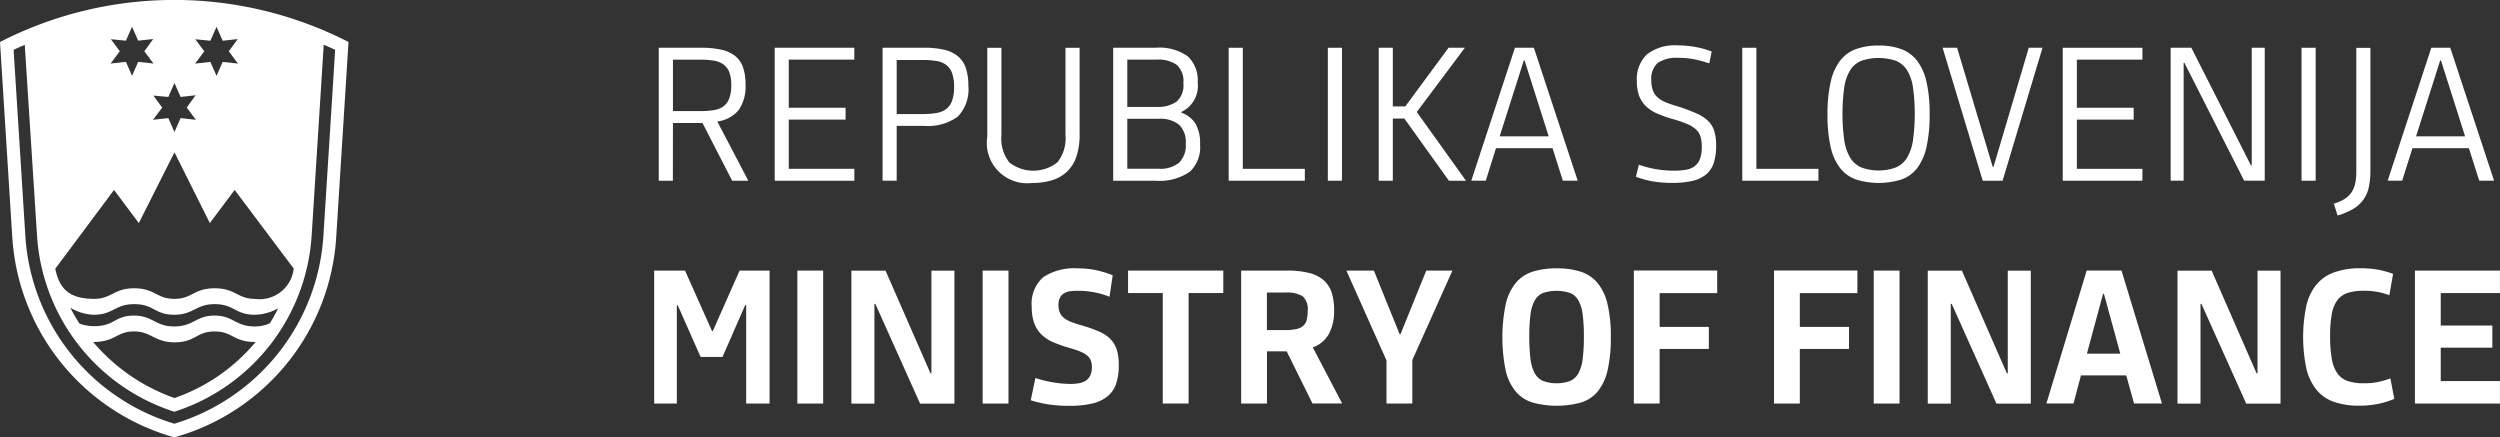
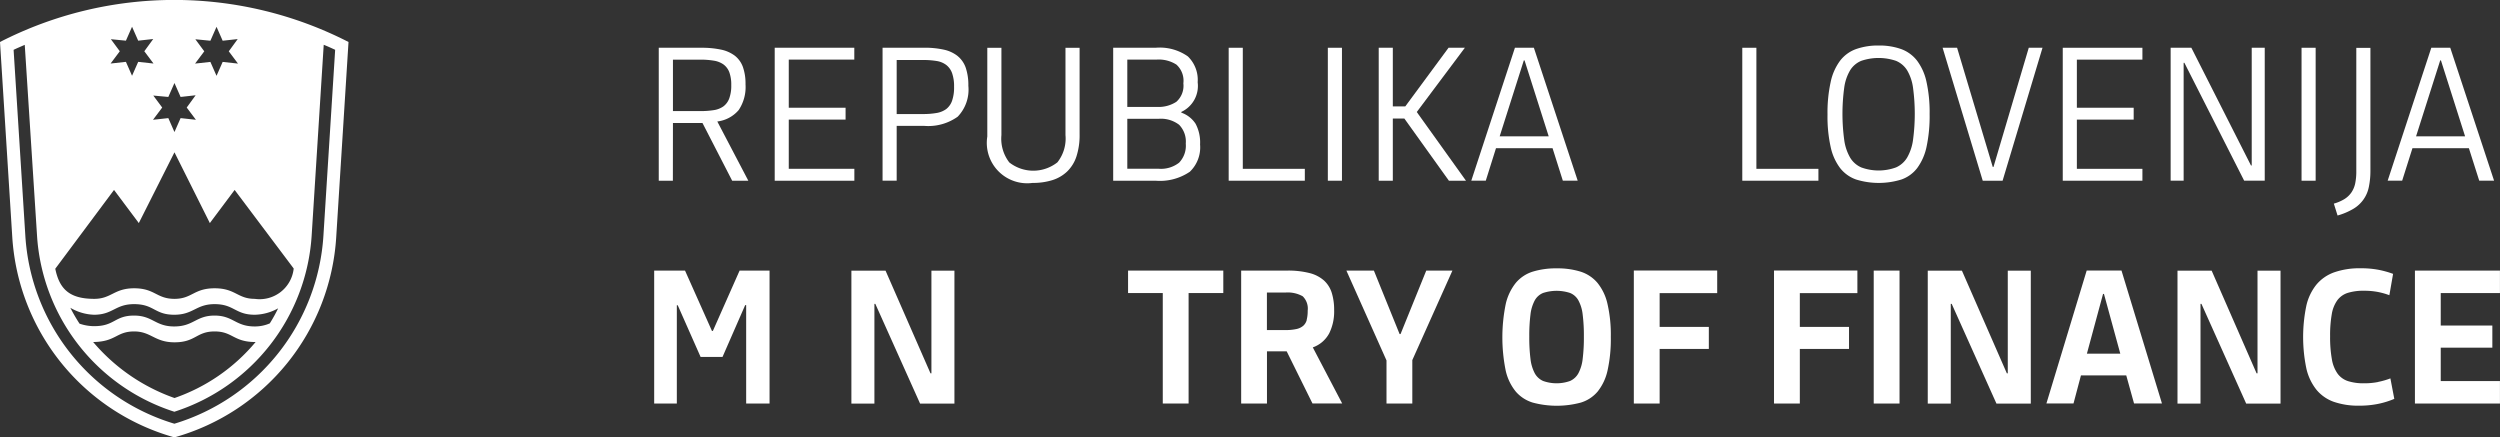
<svg xmlns="http://www.w3.org/2000/svg" width="170.203" height="29.777" viewBox="0 0 170.203 29.777">
  <rect x="0" y="0" width="170.203" height="29.777" fill="#333333" stroke="none" />
  <g id="Group_1643" data-name="Group 1643" transform="translate(0 -132.483)">
    <path id="Path_2420" data-name="Path 2420" d="M45.815,140.855h2.01l2.022,3.931h1.1l-2.112-4.032a2.27,2.27,0,0,0,1.455-.777,2.815,2.815,0,0,0,.466-1.751,3.42,3.42,0,0,0-.176-1.176,1.711,1.711,0,0,0-.55-.772,2.339,2.339,0,0,0-.942-.417,6.256,6.256,0,0,0-1.339-.126h-2.9v9.051h.961Zm0-4.311h1.858a5.387,5.387,0,0,1,.929.07,1.539,1.539,0,0,1,.658.26,1.18,1.18,0,0,1,.392.526,2.459,2.459,0,0,1,.133.882,2.484,2.484,0,0,1-.14.908,1.185,1.185,0,0,1-.4.539,1.53,1.53,0,0,1-.657.253,5.8,5.8,0,0,1-.911.064H45.815Z" fill="#fff" />
    <path id="Path_2421" data-name="Path 2421" d="M58.166,143.977H53.7v-3.351h3.868v-.808H53.7v-3.275h4.462v-.808H52.743v9.051h5.423Z" fill="#fff" />
    <path id="Path_2422" data-name="Path 2422" d="M65.2,136.3a2.3,2.3,0,0,0-.942-.436,5.982,5.982,0,0,0-1.339-.132H60.086v9.051h.961v-3.73h1.872a3.449,3.449,0,0,0,2.281-.625,2.65,2.65,0,0,0,.727-2.1,3.686,3.686,0,0,0-.176-1.226,1.779,1.779,0,0,0-.551-.8m-.385,3.05a1.226,1.226,0,0,1-.4.559,1.547,1.547,0,0,1-.657.265,5.193,5.193,0,0,1-.911.071H61.047v-3.679h1.795a5.509,5.509,0,0,1,.93.069,1.45,1.45,0,0,1,.657.274,1.236,1.236,0,0,1,.392.557,2.686,2.686,0,0,1,.133.926,2.742,2.742,0,0,1-.139.958" fill="#fff" />
    <path id="Path_2423" data-name="Path 2423" d="M70.289,144.937a4.432,4.432,0,0,0,1.353-.189,2.569,2.569,0,0,0,1.01-.588,2.51,2.51,0,0,0,.633-1.024,4.639,4.639,0,0,0,.215-1.5v-5.9h-.961v5.941a2.613,2.613,0,0,1-.55,1.858,2.652,2.652,0,0,1-3.274.007,2.648,2.648,0,0,1-.537-1.865v-5.941h-.961v6.042a2.75,2.75,0,0,0,3.072,3.16" fill="#fff" />
    <path id="Path_2424" data-name="Path 2424" d="M80.989,144.191a2.3,2.3,0,0,0,.714-1.874,2.7,2.7,0,0,0-.308-1.411,1.9,1.9,0,0,0-.969-.754v-.05a1.95,1.95,0,0,0,1.113-2.019,2.218,2.218,0,0,0-.67-1.761,3.313,3.313,0,0,0-2.2-.587H75.787v9.051h2.882a3.618,3.618,0,0,0,2.32-.6m-4.241-7.647h2.023a2.223,2.223,0,0,1,1.32.342,1.477,1.477,0,0,1,.474,1.276,1.458,1.458,0,0,1-.48,1.258,2.208,2.208,0,0,1-1.314.347H76.748Zm0,4.032h2.136a2.04,2.04,0,0,1,1.39.406,1.634,1.634,0,0,1,.455,1.282,1.669,1.669,0,0,1-.455,1.3,2.01,2.01,0,0,1-1.39.413H76.748Z" fill="#fff" />
    <path id="Path_2425" data-name="Path 2425" d="M88.834,143.977H84.611v-8.242H83.65v9.051h5.184Z" fill="#fff" />
    <rect id="Rectangle_1296" data-name="Rectangle 1296" width="0.961" height="9.051" transform="translate(90.401 135.735)" fill="#fff" />
    <path id="Path_2426" data-name="Path 2426" d="M99.73,135.735H98.618l-2.946,3.994h-.847v-3.994h-.96v9.051h.96v-4.235h.784l3.034,4.235h1.163l-3.35-4.678Z" fill="#fff" />
    <path id="Path_2427" data-name="Path 2427" d="M106.4,144.785h1.012l-2.984-9.05h-1.29l-2.971,9.05h.987l.695-2.211H105.7Zm-4.3-3.021,1.644-5.17h.049l1.644,5.17Z" fill="#fff" />
-     <path id="Path_2428" data-name="Path 2428" d="M115.4,143.781a1.38,1.38,0,0,1-.588.253,4.49,4.49,0,0,1-.847.069,7.266,7.266,0,0,1-1.245-.107,6.927,6.927,0,0,1-1.144-.3l-.2.821a6.22,6.22,0,0,0,1.163.317,7.9,7.9,0,0,0,1.314.1,5.928,5.928,0,0,0,1.378-.138,2.248,2.248,0,0,0,.929-.443,1.687,1.687,0,0,0,.518-.79,3.791,3.791,0,0,0,.159-1.17,3.351,3.351,0,0,0-.121-.967,1.63,1.63,0,0,0-.417-.7,2.724,2.724,0,0,0-.815-.53,12.324,12.324,0,0,0-1.314-.487,6.66,6.66,0,0,1-.772-.266,2.015,2.015,0,0,1-.544-.328,1.2,1.2,0,0,1-.322-.468,1.958,1.958,0,0,1-.108-.695,1.455,1.455,0,0,1,.424-1.176,2.259,2.259,0,0,1,1.435-.354,5.369,5.369,0,0,1,1.074.1,8.221,8.221,0,0,1,1.012.278l.164-.809a6.03,6.03,0,0,0-1.106-.31,6.62,6.62,0,0,0-1.182-.107,3.113,3.113,0,0,0-2.123.613,2.332,2.332,0,0,0-.683,1.827,2.843,2.843,0,0,0,.151.98,1.944,1.944,0,0,0,.461.714,2.589,2.589,0,0,0,.785.511,8.193,8.193,0,0,0,1.106.386,7.665,7.665,0,0,1,.941.329,2.063,2.063,0,0,1,.594.373,1.075,1.075,0,0,1,.3.493,2.447,2.447,0,0,1,.082.676,2.409,2.409,0,0,1-.113.8,1.1,1.1,0,0,1-.348.5" fill="#fff" />
    <path id="Path_2429" data-name="Path 2429" d="M123.8,143.977h-4.223v-8.242h-.96v9.051H123.8Z" fill="#fff" />
    <path id="Path_2430" data-name="Path 2430" d="M131.156,138.047a3.686,3.686,0,0,0-.645-1.44,2.415,2.415,0,0,0-1.081-.784,4.39,4.39,0,0,0-1.523-.241,4.49,4.49,0,0,0-1.542.241,2.392,2.392,0,0,0-1.087.79,3.718,3.718,0,0,0-.644,1.454,9.712,9.712,0,0,0-.215,2.219,9.555,9.555,0,0,0,.215,2.206,3.654,3.654,0,0,0,.644,1.434,2.382,2.382,0,0,0,1.087.778,5.222,5.222,0,0,0,3.085,0,2.319,2.319,0,0,0,1.08-.785,3.743,3.743,0,0,0,.633-1.447,10.035,10.035,0,0,0,.208-2.225,9.571,9.571,0,0,0-.215-2.2m-.916,3.97a3.287,3.287,0,0,1-.4,1.194,1.664,1.664,0,0,1-.759.67,3.447,3.447,0,0,1-2.364,0,1.654,1.654,0,0,1-.759-.67,3.268,3.268,0,0,1-.4-1.194,13.234,13.234,0,0,1,0-3.571,3.149,3.149,0,0,1,.4-1.176,1.617,1.617,0,0,1,.759-.645,3.68,3.68,0,0,1,2.364,0,1.626,1.626,0,0,1,.759.645,3.167,3.167,0,0,1,.4,1.176,13.344,13.344,0,0,1,0,3.571" fill="#fff" />
    <path id="Path_2431" data-name="Path 2431" d="M135.719,143.85h-.05l-2.428-8.115h-.986l2.732,9.051h1.352l2.718-9.051h-.936Z" fill="#fff" />
    <path id="Path_2432" data-name="Path 2432" d="M145.858,143.977h-4.463v-3.351h3.868v-.808h-3.868v-3.275h4.463v-.808h-5.423v9.051h5.423Z" fill="#fff" />
    <path id="Path_2433" data-name="Path 2433" d="M148.665,136.758h.05l4.071,8.027h1.4v-9.05H153.3v8.014h-.05l-4.059-8.014H147.78v9.05h.885Z" fill="#fff" />
    <rect id="Rectangle_1297" data-name="Rectangle 1297" width="0.96" height="9.051" transform="translate(156.692 135.735)" fill="#fff" />
    <path id="Path_2434" data-name="Path 2434" d="M160.218,146.7a2.222,2.222,0,0,0,1.056-1.492,5.422,5.422,0,0,0,.107-1.138v-8.33h-.961v8.406a4,4,0,0,1-.075.822,1.729,1.729,0,0,1-.26.62,1.623,1.623,0,0,1-.473.448,2.9,2.9,0,0,1-.721.31l.253.809a4.45,4.45,0,0,0,1.074-.455" fill="#fff" />
    <path id="Path_2435" data-name="Path 2435" d="M168.789,144.785H169.8l-2.984-9.05h-1.29l-2.971,9.05h.987l.7-2.211h3.843Zm-4.3-3.021,1.644-5.17h.049l1.644,5.17Z" fill="#fff" />
    <path id="Path_2436" data-name="Path 2436" d="M48.533,155.013H48.47l-1.833-4.108h-2.1v9.05h1.542v-6.687h.063l1.555,3.515H49.19l1.543-3.528H50.8v6.7h1.592v-9.05H50.353Z" fill="#fff" />
-     <rect id="Rectangle_1298" data-name="Rectangle 1298" width="1.757" height="9.051" transform="translate(54.285 150.905)" fill="#fff" />
    <path id="Path_2437" data-name="Path 2437" d="M63.412,157.9h-.063l-3.06-6.99H57.964v9.051h1.567v-6.789h.063l3.047,6.789h2.338v-9.051H63.412Z" fill="#fff" />
-     <rect id="Rectangle_1299" data-name="Rectangle 1299" width="1.757" height="9.051" transform="translate(66.901 150.905)" fill="#fff" />
-     <path id="Path_2438" data-name="Path 2438" d="M75.61,155.577a2.426,2.426,0,0,0-.771-.518,9.366,9.366,0,0,0-1.175-.417c-.271-.075-.5-.151-.7-.226a2,2,0,0,1-.5-.266.958.958,0,0,1-.3-.365,1.235,1.235,0,0,1-.1-.53,1.066,1.066,0,0,1,.1-.505.751.751,0,0,1,.278-.3,1.071,1.071,0,0,1,.417-.139,4.106,4.106,0,0,1,.531-.031,5.89,5.89,0,0,1,1.125.107,5.48,5.48,0,0,1,1.024.3l.215-1.463a6.816,6.816,0,0,0-1.175-.356,6.171,6.171,0,0,0-1.227-.115,3.811,3.811,0,0,0-2.326.6,2.4,2.4,0,0,0-.783,2.035,3.142,3.142,0,0,0,.17,1.105,2.1,2.1,0,0,0,.493.766,2.628,2.628,0,0,0,.8.524,8.916,8.916,0,0,0,1.1.386,7.081,7.081,0,0,1,.734.246,1.861,1.861,0,0,1,.468.266.816.816,0,0,1,.252.335,1.213,1.213,0,0,1,.077.455,1.32,1.32,0,0,1-.108.568.85.85,0,0,1-.3.355,1.206,1.206,0,0,1-.455.176,3.072,3.072,0,0,1-.581.051,7.12,7.12,0,0,1-1.239-.114,7.715,7.715,0,0,1-1.163-.29l-.316,1.516a8.081,8.081,0,0,0,1.195.279,9.19,9.19,0,0,0,1.422.1,6.8,6.8,0,0,0,1.548-.151,2.593,2.593,0,0,0,1.05-.485,1.885,1.885,0,0,0,.594-.859,3.908,3.908,0,0,0,.184-1.281,3.471,3.471,0,0,0-.133-1.035,1.836,1.836,0,0,0-.424-.719" fill="#fff" />
    <path id="Path_2439" data-name="Path 2439" d="M76.8,152.434h2.363v7.521h1.758v-7.521h2.363v-1.529H76.8Z" fill="#fff" />
    <path id="Path_2440" data-name="Path 2440" d="M90.488,155.19a3.357,3.357,0,0,0,.342-1.593,3.913,3.913,0,0,0-.158-1.163,1.918,1.918,0,0,0-.525-.847,2.339,2.339,0,0,0-.986-.512,5.9,5.9,0,0,0-1.543-.17H84.5v9.05h1.757V156.4h1.341l1.757,3.551h2.022l-2-3.817a2.037,2.037,0,0,0,1.112-.948m-1.523-.923a.809.809,0,0,1-.24.4,1.054,1.054,0,0,1-.468.222,3.4,3.4,0,0,1-.752.069H86.253v-2.553H87.5a2.072,2.072,0,0,1,1.189.253,1.168,1.168,0,0,1,.34.986,2.387,2.387,0,0,1-.069.619" fill="#fff" />
    <path id="Path_2441" data-name="Path 2441" d="M95.35,155.228h-.063l-1.751-4.323H91.664l2.731,6.118v2.933h1.757V157l2.73-6.093H97.1Z" fill="#fff" />
    <path id="Path_2442" data-name="Path 2442" d="M108.75,151.732a2.5,2.5,0,0,0-1.15-.757,5.275,5.275,0,0,0-1.613-.222,5.379,5.379,0,0,0-1.631.222,2.471,2.471,0,0,0-1.156.764,3.555,3.555,0,0,0-.689,1.448,11.374,11.374,0,0,0,0,4.532,3.44,3.44,0,0,0,.689,1.428,2.468,2.468,0,0,0,1.156.746,6.323,6.323,0,0,0,3.262,0,2.406,2.406,0,0,0,1.151-.752,3.494,3.494,0,0,0,.676-1.442,9.834,9.834,0,0,0,.221-2.281,9.335,9.335,0,0,0-.228-2.25,3.475,3.475,0,0,0-.688-1.436m-1,5.184a2.711,2.711,0,0,1-.291.979,1.2,1.2,0,0,1-.568.525,2.737,2.737,0,0,1-1.833,0,1.2,1.2,0,0,1-.57-.525,2.772,2.772,0,0,1-.291-.979,11.8,11.8,0,0,1-.082-1.511,11.6,11.6,0,0,1,.082-1.51,2.684,2.684,0,0,1,.291-.961,1.141,1.141,0,0,1,.57-.506,2.969,2.969,0,0,1,1.833,0,1.136,1.136,0,0,1,.568.506,2.625,2.625,0,0,1,.291.961,11.43,11.43,0,0,1,.082,1.51,11.616,11.616,0,0,1-.082,1.511" fill="#fff" />
    <path id="Path_2443" data-name="Path 2443" d="M111.233,159.956h1.757v-3.717h3.349v-1.5H112.99v-2.3h3.919V150.9h-5.676Z" fill="#fff" />
    <path id="Path_2444" data-name="Path 2444" d="M120.777,159.956h1.757v-3.717h3.349v-1.5h-3.349v-2.3h3.919V150.9h-5.676Z" fill="#fff" />
    <rect id="Rectangle_1300" data-name="Rectangle 1300" width="1.757" height="9.051" transform="translate(127.565 150.905)" fill="#fff" />
    <path id="Path_2445" data-name="Path 2445" d="M136.692,157.9h-.063l-3.059-6.99h-2.326v9.051h1.567v-6.789h.064l3.046,6.789h2.338v-9.051h-1.567Z" fill="#fff" />
    <path id="Path_2446" data-name="Path 2446" d="M142.065,150.9l-2.743,9.051h1.845l.506-1.909h3.085l.53,1.909h1.9l-2.755-9.051Zm.013,5.663,1.1-4.07h.062l1.113,4.07Z" fill="#fff" />
    <path id="Path_2447" data-name="Path 2447" d="M153.694,157.9h-.063l-3.059-6.99h-2.326v9.051h1.567v-6.789h.064l3.046,6.789h2.338v-9.051h-1.567Z" fill="#fff" />
    <path id="Path_2448" data-name="Path 2448" d="M161.911,158.489a4.894,4.894,0,0,1-.974.089,3.463,3.463,0,0,1-1.074-.146,1.426,1.426,0,0,1-.714-.506,2.372,2.372,0,0,1-.392-.982,8.5,8.5,0,0,1-.12-1.571,8.226,8.226,0,0,1,.114-1.507,2.231,2.231,0,0,1,.379-.943,1.422,1.422,0,0,1,.708-.5,3.565,3.565,0,0,1,1.1-.145,4.926,4.926,0,0,1,.949.082,4.863,4.863,0,0,1,.784.221l.253-1.453a6.5,6.5,0,0,0-.974-.273,6.278,6.278,0,0,0-1.226-.107,5.236,5.236,0,0,0-1.8.272,2.8,2.8,0,0,0-1.22.84,3.528,3.528,0,0,0-.689,1.454,10.515,10.515,0,0,0,.006,4.26,3.591,3.591,0,0,0,.689,1.448,2.7,2.7,0,0,0,1.188.821,5.092,5.092,0,0,0,1.72.259,6.352,6.352,0,0,0,1.27-.119,5.729,5.729,0,0,0,1.119-.345l-.266-1.394a5.052,5.052,0,0,1-.834.24" fill="#fff" />
    <path id="Path_2449" data-name="Path 2449" d="M170.2,152.434v-1.529h-5.789v9.05H170.2v-1.529h-4.032v-2.275h3.514v-1.505h-3.514v-2.212Z" fill="#fff" />
    <path id="Path_2450" data-name="Path 2450" d="M0,135.346.834,148.6A15.153,15.153,0,0,0,11.873,162.26,15.129,15.129,0,0,0,22.892,148.6l.835-13.258a26.011,26.011,0,0,0-23.727,0m7.549-.19,1.024.1.417-.948.418.948,1.024-.113-.607.834.626.835-1.043-.114-.418.948-.417-.948-1.043.114.626-.835Zm14.49.38c.286.114.531.227.779.341l-.8,12.671A14.316,14.316,0,0,1,11.873,161.33,14.286,14.286,0,0,1,1.726,148.548l-.8-12.671c.228-.114.55-.246.759-.341l.834,12.955a13.488,13.488,0,0,0,9.351,12.024,13.5,13.5,0,0,0,9.35-12.024Zm-4.7,19.176c-1.309,0-1.46-.74-2.731-.74s-1.423.74-2.751.74c-1.289,0-1.46-.74-2.731-.74-1.328,0-1.309.72-2.712.72a3.015,3.015,0,0,1-1-.171,11.874,11.874,0,0,1-.626-1.08,3.373,3.373,0,0,0,1.612.474c1.29,0,1.441-.722,2.731-.722,1.366,0,1.385.722,2.731.722,1.309,0,1.48-.722,2.751-.722,1.327,0,1.4.722,2.731.722a3.387,3.387,0,0,0,1.593-.437,10.468,10.468,0,0,1-.569,1.025,2.543,2.543,0,0,1-1.024.209m.057,1.061a12.521,12.521,0,0,1-5.52,3.812,12.866,12.866,0,0,1-5.538-3.812c1.555-.018,1.574-.721,2.788-.721,1.157,0,1.4.74,2.75.74,1.442,0,1.48-.74,2.732-.74,1.233,0,1.271.721,2.788.721m-.057-2.94c-1.176,0-1.309-.719-2.731-.719s-1.537.719-2.732.719c-1.232,0-1.327-.719-2.75-.719-1.365,0-1.555.719-2.712.719-1.688,0-2.371-.663-2.656-2.049l4-5.366,1.688,2.256,2.427-4.817,2.409,4.817,1.688-2.256,4.02,5.349a2.332,2.332,0,0,1-2.654,2.066M13.3,135.156l1.024.1.418-.948.417.948,1.024-.113-.607.834.626.835-1.043-.114-.417.948-.418-.948-1.043.114.626-.835Zm.019,3.813-.607.835.626.834-1.043-.114-.418.949-.417-.949-1.043.114.626-.834-.607-.816,1.024.095.417-.949.418.949Z" fill="#fff" />
  </g>
</svg>